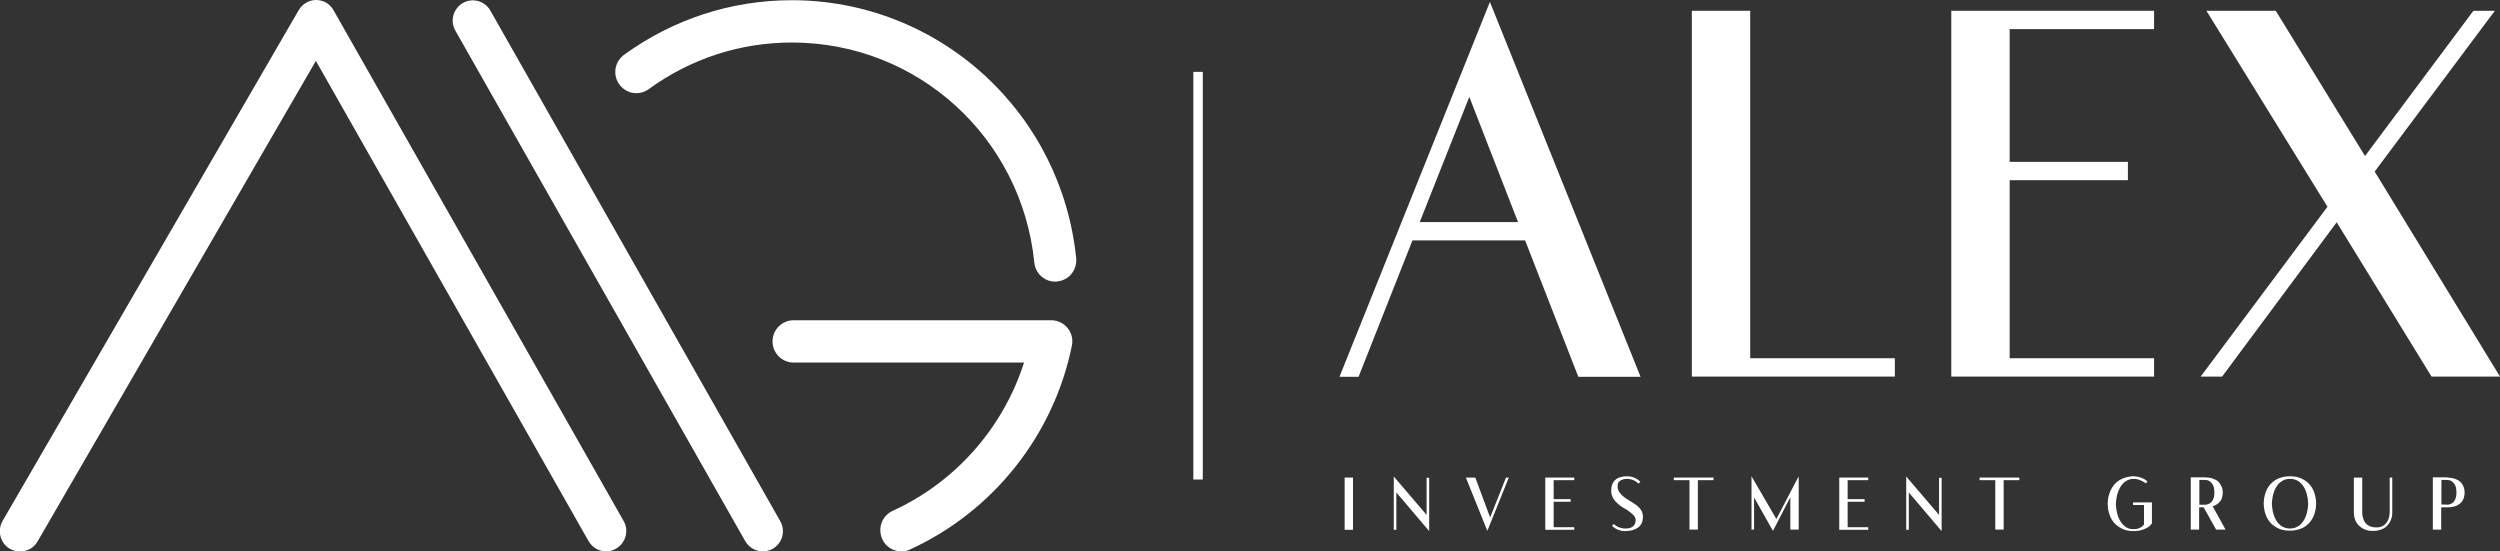
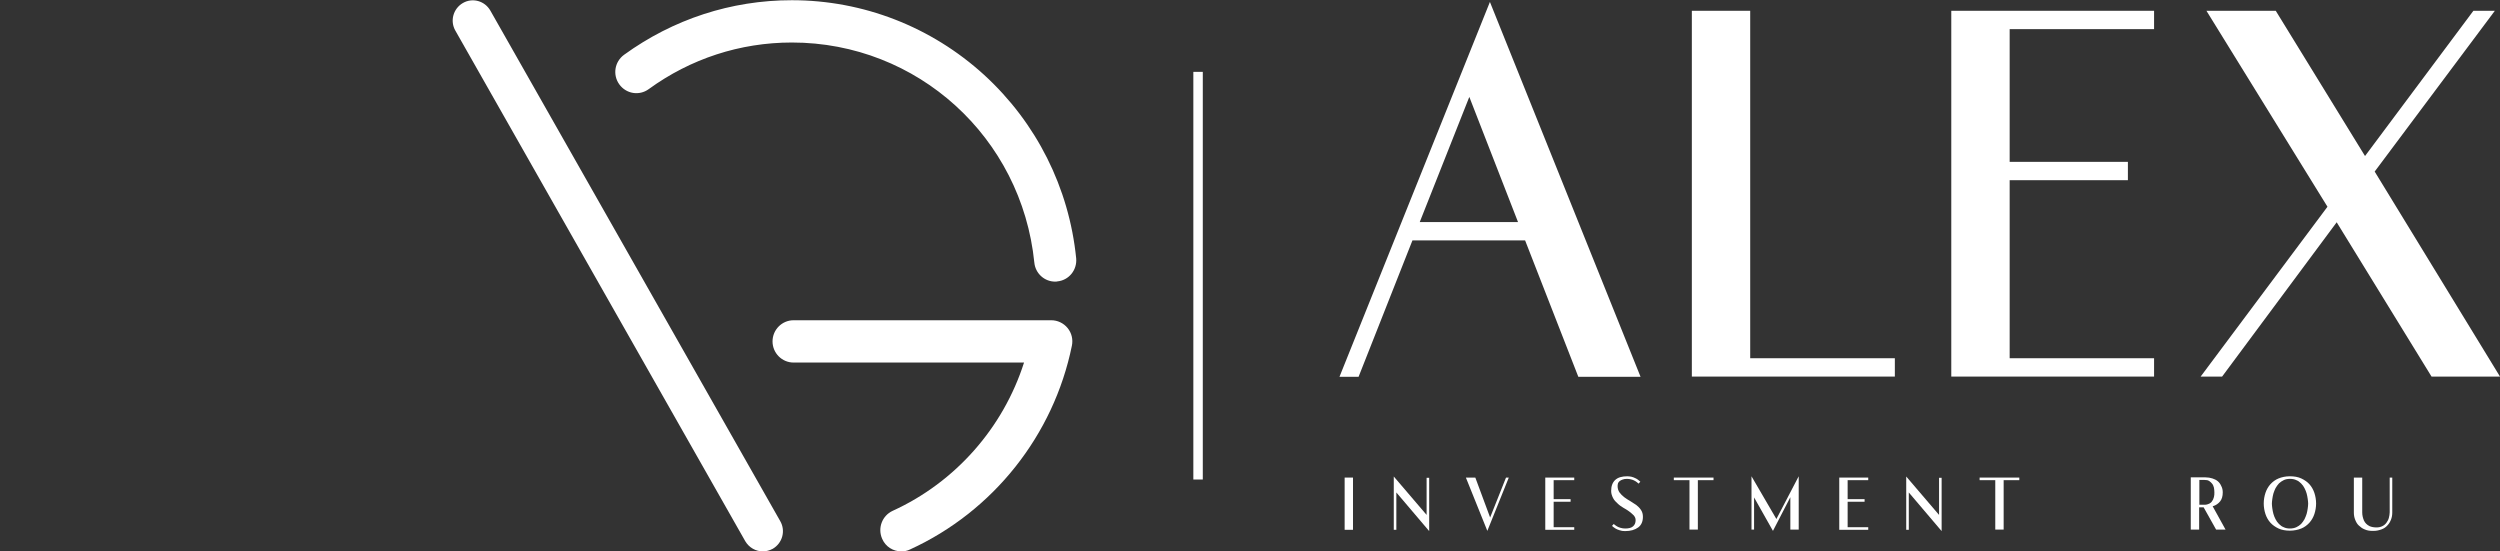
<svg xmlns="http://www.w3.org/2000/svg" width="399" height="88" viewBox="0 0 399 88" fill="none">
  <rect x="0" y="0" width="399" height="88" fill="#333333" stroke="none" />
  <g clip-path="url(#clip0_497_12522)">
    <path d="M214.604 76.221H215.939V84.556H214.604V76.221Z" fill="white" />
    <path d="M228.097 84.763L222.857 78.597V84.556H222.446V76.049L227.686 82.179V76.255H228.097V84.763Z" fill="white" />
    <path d="M240.359 76.221H240.804L237.379 84.728L233.954 76.221H235.461L237.824 82.593L240.359 76.221Z" fill="white" />
    <path d="M251.25 76.221V76.634H247.962V79.665H250.667V80.078H247.962V84.142H251.25V84.556H247.962H246.626V76.221H251.25Z" fill="white" />
    <path d="M258.168 77.564C258.168 77.977 258.271 78.287 258.476 78.597C258.682 78.873 258.922 79.114 259.23 79.355C259.538 79.596 259.846 79.768 260.189 79.975C260.531 80.182 260.84 80.388 261.148 80.595C261.456 80.836 261.696 81.077 261.901 81.387C262.107 81.697 262.209 82.042 262.209 82.489C262.209 83.213 261.97 83.798 261.456 84.177C260.942 84.556 260.257 84.763 259.367 84.763C259.024 84.763 258.75 84.728 258.476 84.625C258.237 84.556 257.997 84.453 257.826 84.349C257.62 84.211 257.415 84.074 257.278 83.936L257.552 83.626C257.689 83.764 257.86 83.867 258.065 84.005C258.237 84.108 258.408 84.177 258.648 84.246C258.887 84.315 259.127 84.349 259.401 84.349C259.949 84.349 260.36 84.246 260.634 84.005C260.908 83.764 261.045 83.454 261.045 83.006C261.045 82.73 260.942 82.489 260.737 82.248C260.531 82.042 260.292 81.835 260.018 81.628C259.744 81.422 259.401 81.215 259.093 81.043C258.75 80.836 258.442 80.629 258.168 80.354C257.894 80.113 257.62 79.837 257.449 79.493C257.278 79.148 257.141 78.804 257.141 78.356C257.141 77.599 257.346 77.013 257.791 76.6C258.237 76.186 258.887 76.014 259.709 76.014C259.949 76.014 260.155 76.049 260.36 76.083C260.566 76.152 260.771 76.186 260.942 76.29C261.114 76.359 261.285 76.462 261.422 76.565C261.559 76.669 261.696 76.772 261.798 76.875L261.524 77.185C261.422 77.116 261.319 77.013 261.182 76.91C261.045 76.806 260.908 76.737 260.771 76.669C260.6 76.6 260.463 76.531 260.257 76.496C260.086 76.462 259.881 76.427 259.675 76.427C259.401 76.427 259.161 76.462 258.99 76.531C258.785 76.6 258.648 76.669 258.511 76.772C258.374 76.875 258.305 76.978 258.237 77.116C258.202 77.254 258.168 77.426 258.168 77.564Z" fill="white" />
    <path d="M273.478 76.221V76.634H270.977V84.521H269.642V76.634H267.142V76.221H269.642H270.977H273.478Z" fill="white" />
    <path d="M283.512 82.834L287.074 76.014V84.521H285.738V79.355L282.964 84.728L279.95 79.389V84.521H279.539V76.014L283.512 82.834Z" fill="white" />
    <path d="M298.17 76.221V76.634H294.883V79.665H297.588V80.078H294.883V84.142H298.17V84.556H294.883H293.547V76.221H298.17Z" fill="white" />
    <path d="M309.884 84.763L304.644 78.597V84.556H304.233V76.049L309.473 82.179V76.255H309.884V84.763Z" fill="white" />
    <path d="M322.282 76.221V76.634H319.782V84.521H318.446V76.634H315.946V76.221H318.446H319.782H322.282Z" fill="white" />
-     <path d="M340.434 80.182H343.448V80.595V83.523C343.311 83.729 343.14 83.901 342.934 84.074C342.729 84.211 342.455 84.349 342.215 84.453C341.941 84.556 341.667 84.625 341.393 84.694C341.085 84.728 340.811 84.763 340.571 84.763C339.886 84.763 339.269 84.659 338.756 84.418C338.242 84.177 337.797 83.867 337.454 83.488C337.112 83.109 336.838 82.627 336.667 82.11C336.495 81.594 336.393 81.008 336.393 80.423C336.393 79.872 336.461 79.355 336.632 78.838C336.804 78.322 337.009 77.909 337.317 77.495C337.626 77.082 338.002 76.772 338.448 76.531C338.893 76.29 339.441 76.118 340.023 76.049C340.16 76.014 340.297 76.014 340.434 76.014C340.845 76.014 341.256 76.083 341.667 76.221C342.078 76.359 342.42 76.565 342.729 76.806L342.489 77.151C342.215 76.944 341.907 76.772 341.564 76.634C341.222 76.496 340.879 76.427 340.502 76.427C340.126 76.427 339.783 76.531 339.509 76.669C339.235 76.806 338.995 76.978 338.79 77.22C338.585 77.426 338.413 77.702 338.276 77.977C338.139 78.253 338.037 78.528 337.934 78.838C337.865 79.114 337.797 79.389 337.763 79.7C337.728 79.975 337.694 80.216 337.694 80.457C337.694 80.698 337.728 80.939 337.763 81.215C337.797 81.49 337.865 81.766 337.934 82.076C338.002 82.352 338.139 82.662 338.276 82.937C338.413 83.213 338.585 83.454 338.79 83.695C338.995 83.901 339.235 84.108 339.509 84.246C339.783 84.384 340.126 84.453 340.502 84.453C340.811 84.453 341.085 84.418 341.29 84.349C341.496 84.28 341.667 84.177 341.804 84.074C341.975 83.97 342.078 83.833 342.181 83.695V80.595H340.434V80.182Z" fill="white" />
    <path d="M354.751 78.597C354.751 79.183 354.614 79.665 354.34 80.009C354.066 80.354 353.655 80.664 353.141 80.802L355.196 84.521H353.689L351.702 80.974H350.983V84.521H349.647V76.186H351.976C352.387 76.186 352.798 76.255 353.107 76.359C353.415 76.462 353.723 76.6 353.963 76.806C354.203 77.013 354.374 77.254 354.511 77.564C354.682 77.874 354.751 78.218 354.751 78.597ZM351.017 80.56H351.839C352.113 80.56 352.387 80.492 352.593 80.388C352.798 80.285 352.97 80.147 353.072 79.941C353.209 79.768 353.278 79.562 353.346 79.32C353.415 79.079 353.415 78.838 353.415 78.563C353.415 78.322 353.381 78.046 353.346 77.84C353.278 77.598 353.209 77.392 353.072 77.219C352.935 77.047 352.798 76.91 352.593 76.772C352.387 76.634 352.148 76.6 351.839 76.6H351.017V80.56Z" fill="white" />
    <path d="M365.47 76.014C366.155 76.014 366.772 76.118 367.286 76.359C367.799 76.6 368.245 76.91 368.587 77.288C368.929 77.667 369.203 78.15 369.375 78.666C369.546 79.183 369.649 79.768 369.649 80.354C369.649 80.939 369.546 81.525 369.375 82.042C369.203 82.558 368.929 83.04 368.587 83.419C368.245 83.798 367.799 84.142 367.286 84.349C366.772 84.556 366.155 84.694 365.47 84.694C364.785 84.694 364.169 84.59 363.655 84.349C363.141 84.108 362.696 83.798 362.354 83.419C362.011 83.04 361.737 82.558 361.566 82.042C361.395 81.525 361.292 80.939 361.292 80.354C361.292 79.768 361.395 79.183 361.566 78.666C361.737 78.15 362.011 77.667 362.354 77.288C362.696 76.91 363.141 76.565 363.655 76.359C364.169 76.152 364.751 76.014 365.47 76.014ZM365.47 84.349C365.847 84.349 366.19 84.28 366.498 84.142C366.772 84.005 367.046 83.833 367.251 83.626C367.457 83.419 367.628 83.144 367.799 82.868C367.936 82.593 368.039 82.317 368.142 82.007C368.21 81.732 368.279 81.422 368.313 81.146C368.347 80.871 368.382 80.629 368.382 80.388C368.382 80.147 368.347 79.906 368.313 79.631C368.279 79.355 368.21 79.045 368.142 78.769C368.073 78.494 367.936 78.184 367.799 77.909C367.662 77.633 367.491 77.392 367.251 77.151C367.012 76.91 366.772 76.737 366.498 76.634C366.224 76.496 365.881 76.427 365.47 76.427C365.094 76.427 364.751 76.496 364.477 76.634C364.203 76.772 363.929 76.944 363.724 77.151C363.518 77.357 363.347 77.633 363.176 77.909C363.039 78.184 362.936 78.46 362.833 78.769C362.765 79.045 362.696 79.355 362.662 79.631C362.628 79.906 362.593 80.147 362.593 80.388C362.593 80.629 362.628 80.871 362.662 81.146C362.696 81.422 362.765 81.732 362.833 82.007C362.902 82.283 363.039 82.593 363.176 82.868C363.313 83.144 363.484 83.385 363.724 83.626C363.963 83.867 364.203 84.039 364.477 84.142C364.751 84.28 365.094 84.349 365.47 84.349Z" fill="white" />
    <path d="M381.395 76.221H381.806V81.8C381.806 82.214 381.738 82.593 381.601 82.937C381.464 83.281 381.293 83.591 381.019 83.867C380.779 84.142 380.471 84.349 380.094 84.487C379.717 84.625 379.306 84.728 378.861 84.728H378.621C378.176 84.728 377.765 84.659 377.388 84.487C377.011 84.349 376.737 84.108 376.463 83.867C376.189 83.626 376.018 83.281 375.881 82.937C375.744 82.593 375.676 82.214 375.676 81.8V76.221H377.011V81.766C377.011 82.248 377.114 82.661 377.285 83.075C377.457 83.454 377.765 83.764 378.176 83.97C378.484 84.108 378.861 84.177 379.306 84.177C379.649 84.177 379.957 84.108 380.231 83.97C380.505 83.832 380.71 83.66 380.882 83.419C381.053 83.178 381.19 82.937 381.258 82.661C381.327 82.386 381.395 82.076 381.395 81.766V76.221Z" fill="white" />
-     <path d="M390.609 76.221C391.02 76.221 391.431 76.29 391.739 76.393C392.048 76.496 392.356 76.634 392.596 76.841C392.835 77.047 393.007 77.288 393.144 77.598C393.281 77.908 393.349 78.218 393.349 78.597C393.349 79.355 393.109 79.941 392.63 80.354C392.15 80.767 391.465 80.974 390.609 80.974H389.616V84.521H388.28V76.186H390.609V76.221ZM390.472 80.56C390.746 80.56 391.02 80.492 391.226 80.388C391.431 80.285 391.602 80.147 391.705 79.941C391.842 79.768 391.911 79.562 391.979 79.32C392.048 79.079 392.048 78.838 392.048 78.563C392.048 78.322 392.013 78.046 391.979 77.84C391.911 77.598 391.842 77.392 391.705 77.219C391.568 77.047 391.431 76.91 391.226 76.772C391.02 76.634 390.78 76.6 390.472 76.6H389.65V80.526H390.472V80.56Z" fill="white" />
    <path d="M237.79 0.31L261.832 60.136H251.9L243.407 38.369H225.426L216.829 60.136H213.781L237.79 0.31ZM242.276 35.441L234.502 15.465L226.59 35.441H242.276Z" fill="white" />
    <path d="M279.368 57.174H302.417V60.102H270.018V1.722H279.333V57.174H279.368Z" fill="white" />
    <path d="M343.79 1.722V4.65H320.741V25.832H339.612V28.759H320.741V57.174H343.79V60.102H320.741H311.425V1.722H343.79Z" fill="white" />
    <path d="M388.074 60.102L372.936 35.476L354.648 60.102H351.223L371.464 32.996L352.147 1.722H363.21L377.457 24.902L394.753 1.722H398.178L378.999 27.382L399 60.102C394.753 60.102 388.074 60.102 388.074 60.102Z" fill="white" />
-     <path d="M96.753 88C95.623 88 94.561 87.415 93.945 86.381L50.414 9.713L5.994 86.416C5.103 87.966 3.117 88.482 1.575 87.587C0.034 86.691 -0.479 84.694 0.411 83.144L47.675 1.619C48.257 0.62 49.318 0 50.449 0C51.613 0 52.675 0.62 53.223 1.619L99.527 83.144C100.418 84.694 99.87 86.657 98.329 87.552C97.849 87.862 97.301 88 96.753 88Z" fill="white" />
    <path d="M121.755 88C120.625 88 119.563 87.414 118.947 86.381L72.676 4.891C71.786 3.341 72.334 1.378 73.875 0.482C75.416 -0.413 77.368 0.138 78.259 1.688L124.529 83.178C125.42 84.728 124.872 86.691 123.33 87.587C122.817 87.862 122.269 88 121.755 88Z" fill="white" />
    <path d="M143.845 88C142.578 88 141.345 87.277 140.797 86.002C140.044 84.315 140.763 82.317 142.475 81.525C152.51 76.944 160.113 68.265 163.436 57.863H126.652C124.803 57.863 123.296 56.347 123.296 54.488C123.296 52.628 124.803 51.112 126.652 51.112H167.785C168.778 51.112 169.737 51.56 170.388 52.352C171.039 53.144 171.279 54.178 171.073 55.176C168.162 69.47 158.504 81.628 145.249 87.69C144.77 87.931 144.29 88 143.845 88Z" fill="white" />
    <path d="M168.402 44.947C166.69 44.947 165.251 43.638 165.08 41.916C163.059 21.905 146.414 6.785 126.379 6.785C118.125 6.785 110.213 9.368 103.535 14.225C102.028 15.327 99.939 14.982 98.843 13.467C97.746 11.951 98.089 9.85 99.596 8.748C107.439 3.065 116.686 0.034 126.379 0.034C137.749 0.034 148.64 4.271 157.066 11.951C165.422 19.598 170.628 29.965 171.758 41.227C171.93 43.087 170.594 44.74 168.745 44.913C168.642 44.947 168.539 44.947 168.402 44.947Z" fill="white" />
    <path d="M191.965 11.469H190.458V76.531H191.965V11.469Z" fill="white" />
  </g>
  <defs>
    <clipPath id="clip0_497_12522">
      <rect width="399" height="88" fill="white" />
    </clipPath>
  </defs>
</svg>